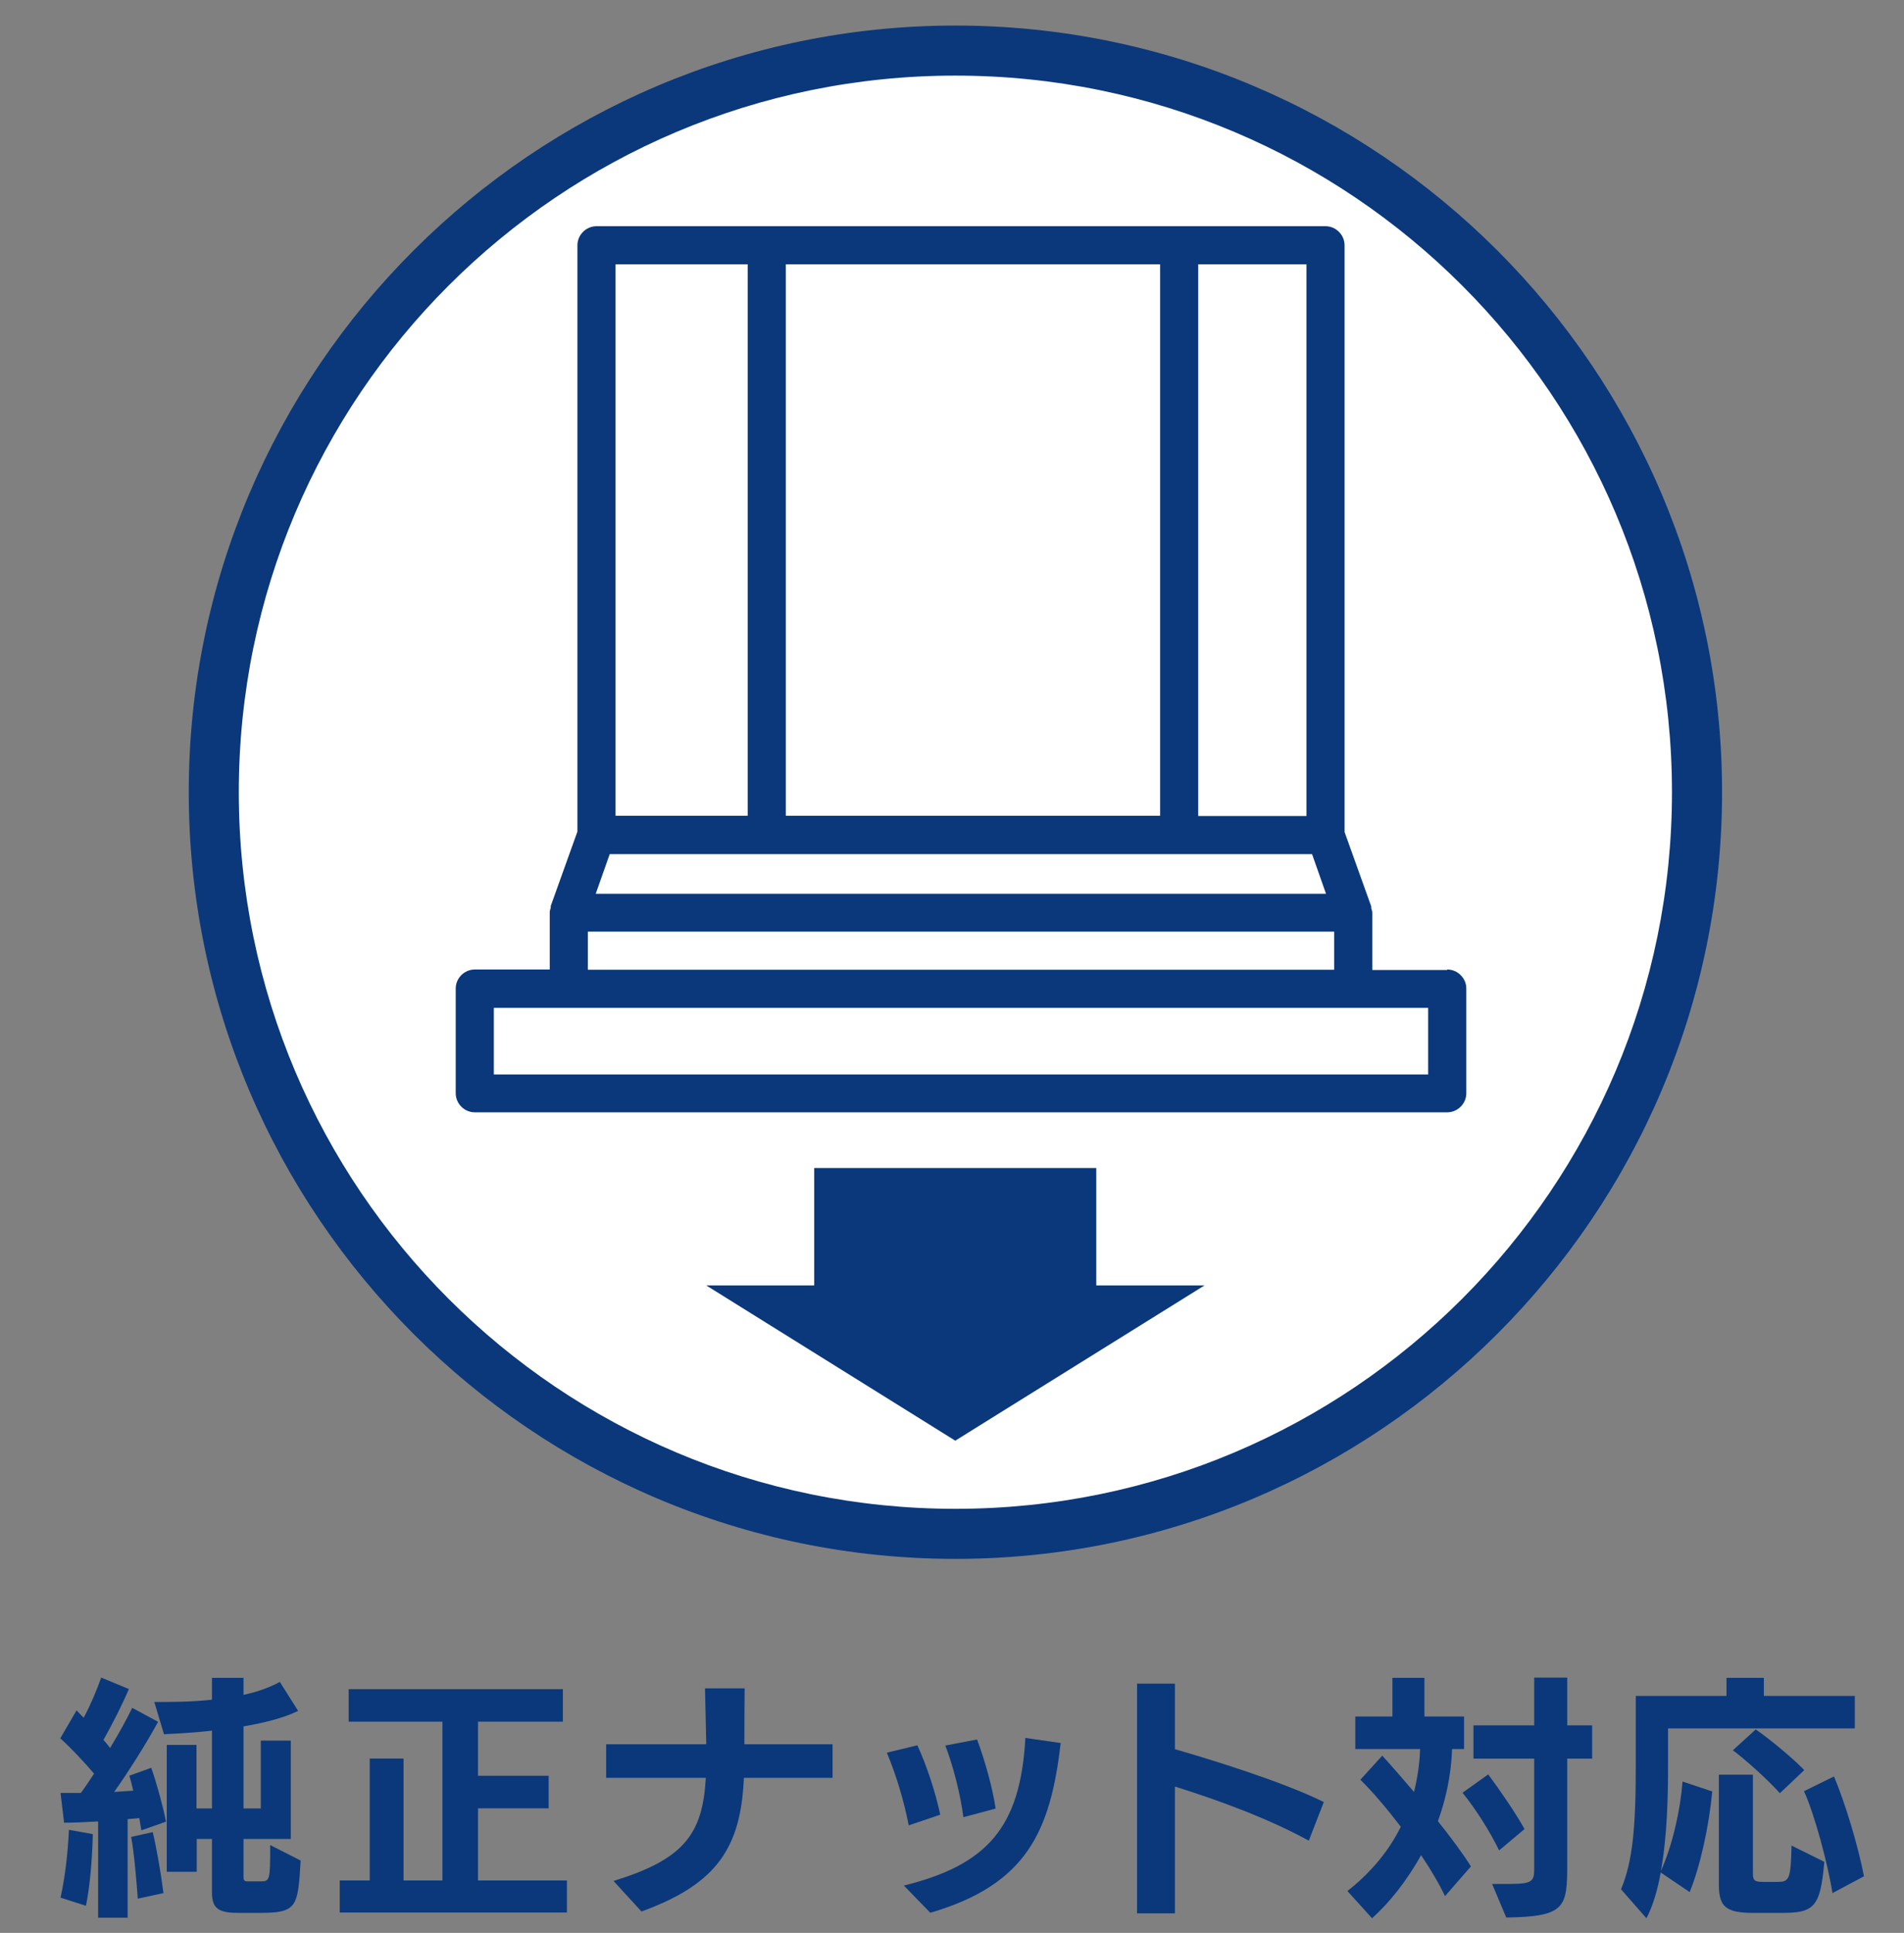
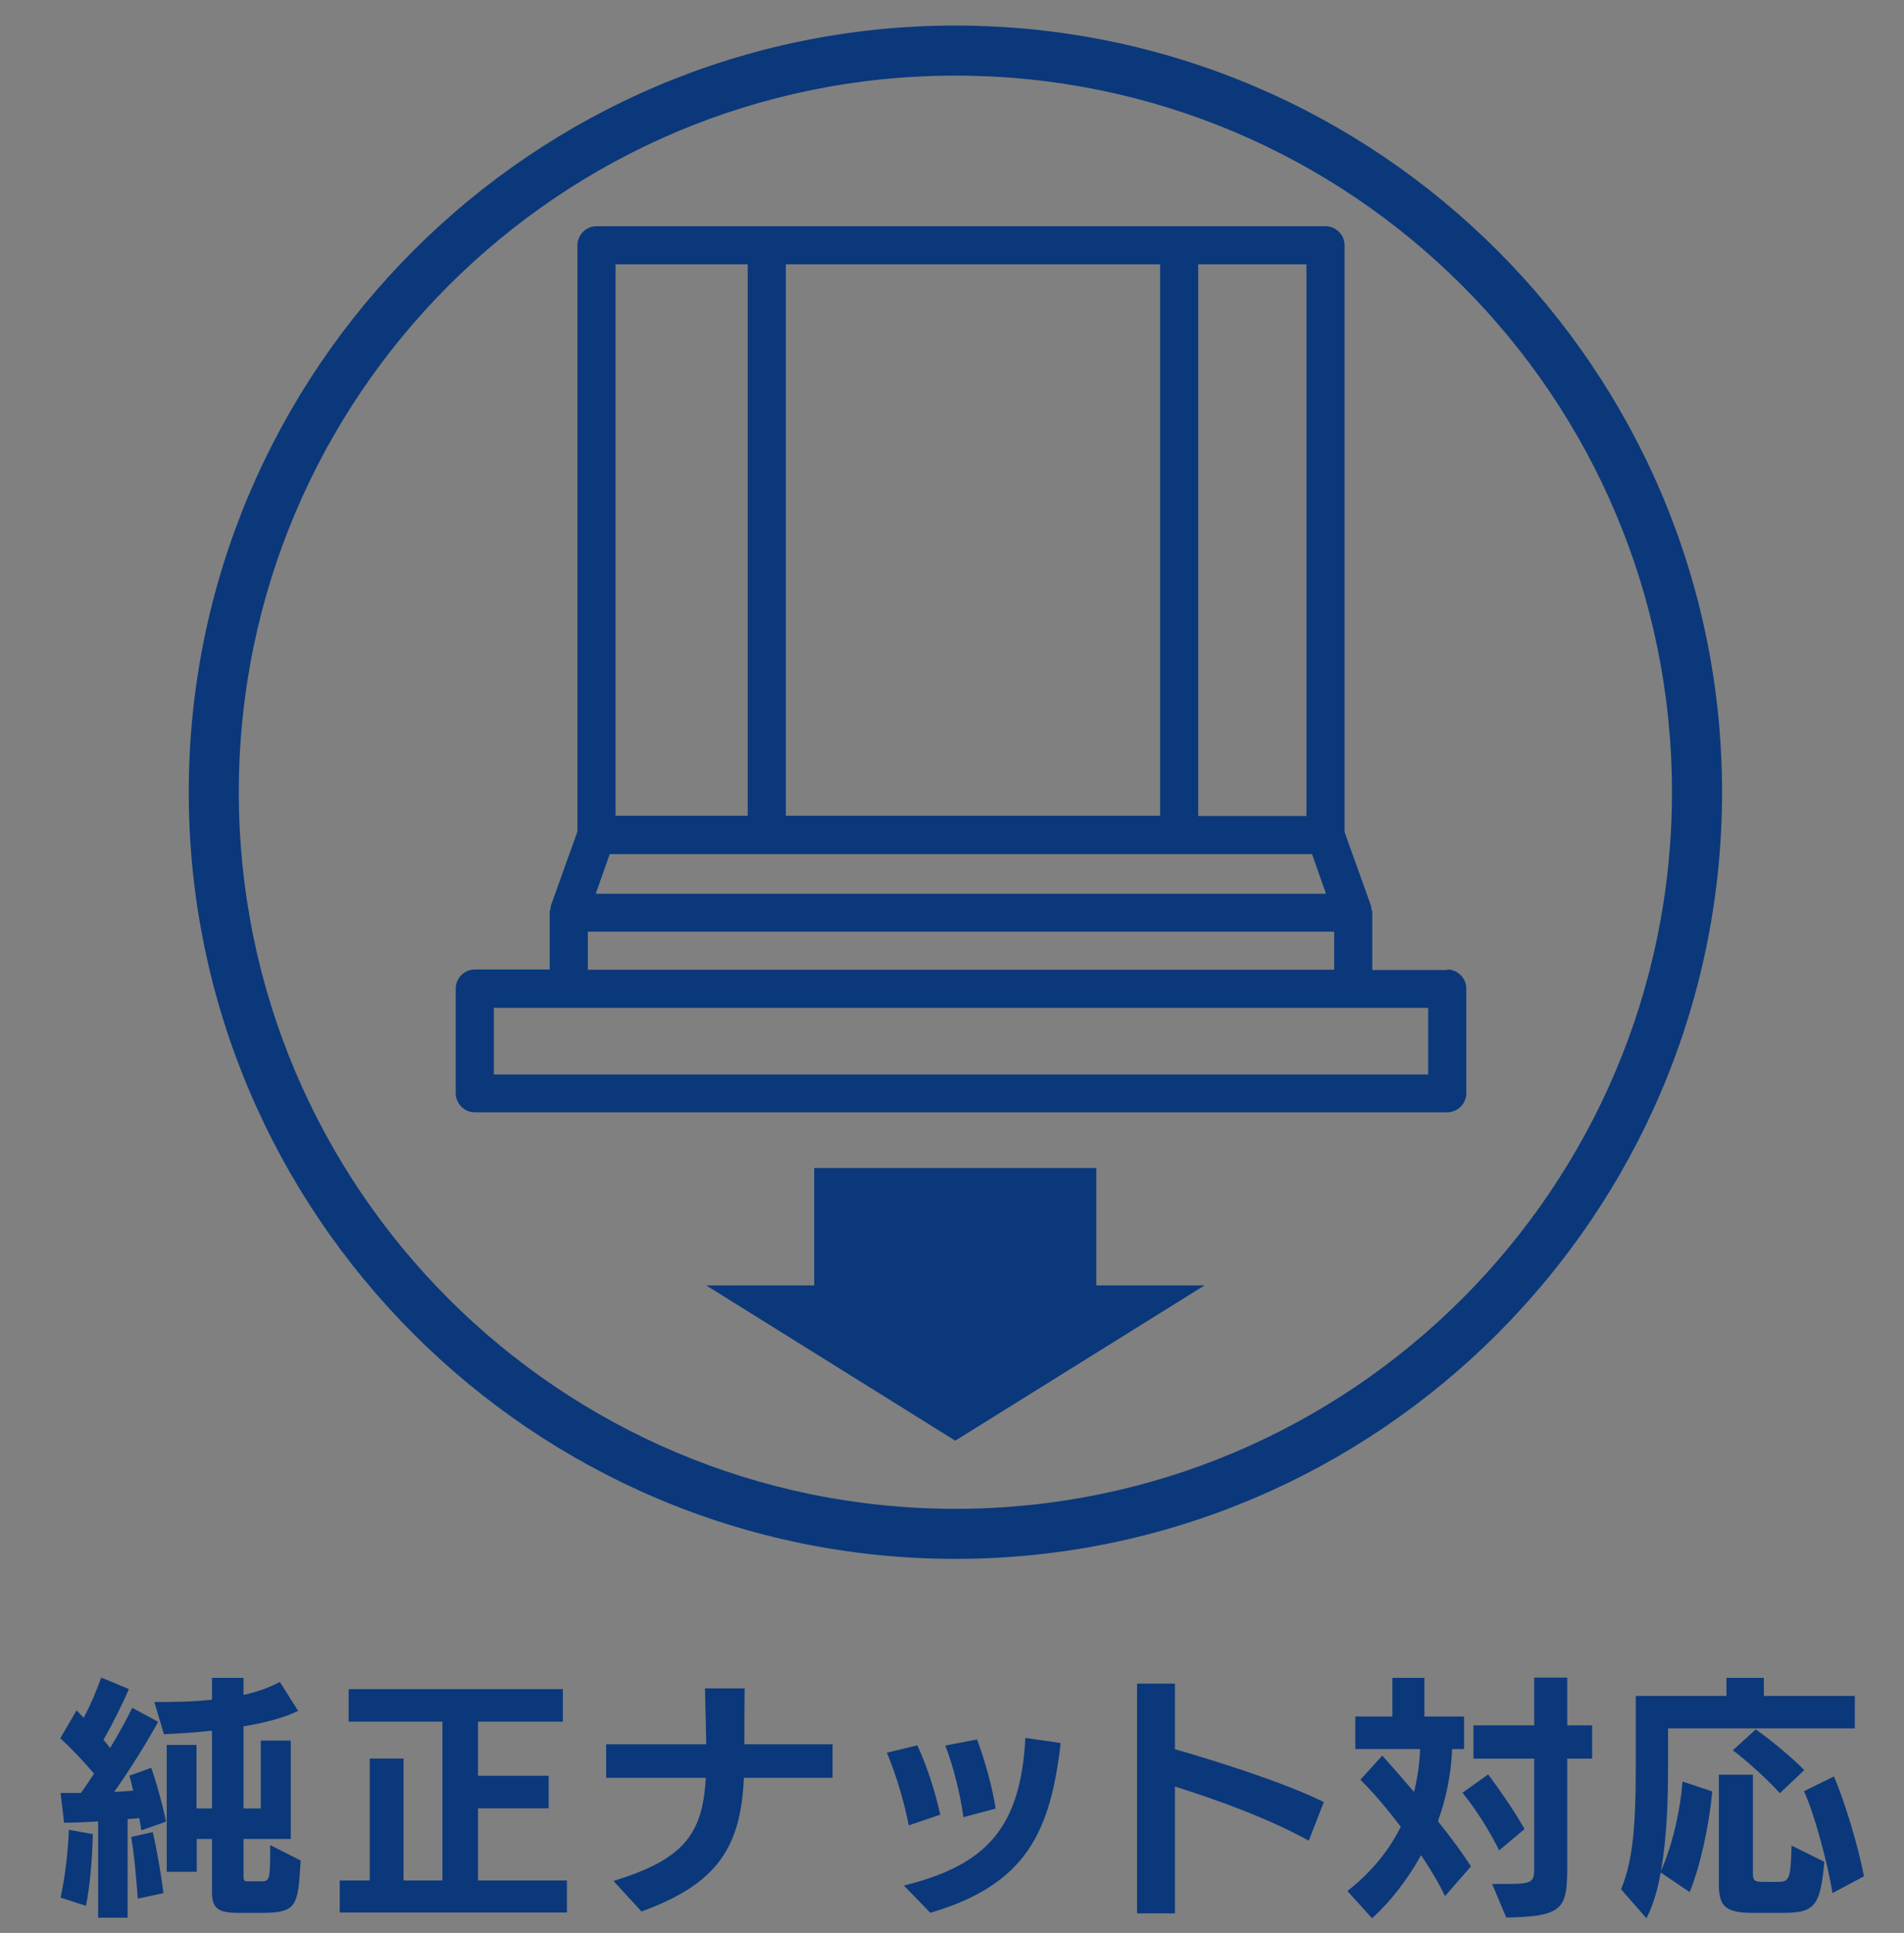
<svg xmlns="http://www.w3.org/2000/svg" width="66" height="67" viewBox="0 0 66 67" fill="none">
  <rect x="0" y="0" width="66" height="67" fill="#808080" stroke="none" />
  <mask id="mask0_3938_18475" style="mask-type:alpha" maskUnits="userSpaceOnUse" x="0" y="1" width="66" height="65">
    <rect x="0.812" y="1.684" width="64.301" height="64.301" fill="#D9D9D9" />
  </mask>
  <g mask="url(#mask0_3938_18475)">
</g>
  <g clip-path="url(#clip0_3938_18475)">
-     <path d="M33.14 1.413C18.782 1.413 7.094 13.102 7.094 27.459C7.094 41.817 18.774 53.506 33.14 53.506C47.506 53.506 59.186 41.826 59.186 27.459C59.186 13.093 47.506 1.413 33.14 1.413Z" fill="white" />
    <path d="M33.118 2.621C46.841 2.621 57.957 13.746 57.957 27.46C57.957 41.175 46.832 52.3 33.118 52.3C19.403 52.3 8.278 41.184 8.278 27.46C8.278 13.737 19.403 2.621 33.118 2.621ZM33.118 0.886C18.47 0.886 6.543 12.812 6.543 27.46C6.543 42.109 18.47 54.035 33.118 54.035C47.766 54.035 59.693 42.109 59.693 27.46C59.693 12.812 47.775 0.886 33.118 0.886Z" fill="#0A387B" />
    <path d="M50.167 33.623H47.569V31.641C47.569 31.589 47.551 31.536 47.533 31.483C47.533 31.465 47.533 31.439 47.533 31.421L46.608 28.84V8.502C46.608 8.141 46.309 7.841 45.948 7.841H20.677C20.316 7.841 20.016 8.141 20.016 8.502V28.823L19.091 31.404C19.091 31.404 19.091 31.448 19.091 31.465C19.074 31.518 19.056 31.571 19.056 31.624V33.606H16.457C16.096 33.606 15.797 33.905 15.797 34.266V37.895C15.797 38.257 16.096 38.556 16.457 38.556H50.167C50.528 38.556 50.828 38.257 50.828 37.895V34.266C50.828 33.905 50.528 33.606 50.167 33.606V33.623ZM21.143 29.607H45.481L45.965 30.981H20.65L21.135 29.607H21.143ZM27.239 28.285V9.163H40.214V28.277H27.239V28.285ZM45.287 28.285H41.535V9.163H45.287V28.277V28.285ZM21.337 9.163H25.918V28.277H21.337V9.163ZM20.377 32.293H46.247V33.614H20.377V32.293ZM49.506 37.244H17.118V34.936H49.506V37.244Z" fill="#0A387B" />
    <path d="M38.001 44.556V40.487H33.113H28.224V44.556H24.48L33.113 49.938L41.754 44.556H38.001Z" fill="#0A387B" />
    <path d="M3.402 66.483V63.136C2.971 63.162 2.557 63.18 2.222 63.18L2.099 62.149C2.319 62.149 2.557 62.149 2.803 62.149C2.953 61.947 3.103 61.718 3.261 61.48C2.918 61.075 2.46 60.59 2.09 60.255L2.654 59.286L2.9 59.542C3.138 59.101 3.349 58.599 3.508 58.15L4.468 58.547C4.239 59.084 3.896 59.762 3.587 60.308C3.667 60.405 3.746 60.493 3.816 60.59C4.116 60.097 4.389 59.603 4.583 59.198L5.481 59.683C5.058 60.458 4.45 61.418 3.957 62.114L4.618 62.07C4.574 61.876 4.53 61.7 4.486 61.55L5.243 61.277C5.446 61.858 5.657 62.642 5.754 63.145L4.9 63.444L4.829 63.021L4.424 63.056V66.474H3.402V66.483ZM2.099 65.778C2.257 65.056 2.354 64.228 2.389 63.426L3.217 63.576C3.2 64.395 3.12 65.391 2.979 66.06L2.099 65.778ZM4.776 65.813C4.741 65.311 4.653 64.237 4.547 63.673L5.296 63.506C5.446 64.157 5.578 64.941 5.666 65.62L4.776 65.813ZM8.309 66.307C7.63 66.307 7.348 66.201 7.348 65.602V63.743H6.82V64.88H5.781V60.484H6.811V62.686H7.348V59.991C6.776 60.053 6.203 60.088 5.684 60.114L5.349 58.996C5.948 58.996 6.644 58.996 7.348 58.916V58.159H8.441V58.749C8.899 58.652 9.33 58.502 9.7 58.3L10.335 59.304C9.832 59.551 9.163 59.718 8.441 59.841V62.686H9.04V60.335H10.079V63.743H8.441V65.073C8.441 65.206 8.511 65.214 8.582 65.214H9.022C9.357 65.214 9.366 65.188 9.366 63.955L10.422 64.492C10.326 66.095 10.308 66.307 9.004 66.307H8.309Z" fill="#0A387B" />
    <path d="M11.777 66.293V65.183H12.817V60.956H13.988V65.183H15.336V59.678H12.086V58.551H19.511V59.678H16.569V61.554H19.018V62.682H16.569V65.183H19.652V66.293H11.777Z" fill="#0A387B" />
    <path d="M25.786 61.624C25.68 64.011 24.887 65.297 22.236 66.257L21.267 65.2C23.689 64.452 24.359 63.597 24.465 61.624H21.012V60.462H24.482L24.438 58.524H25.812C25.803 59.343 25.803 59.933 25.803 60.462H28.86V61.624H25.786Z" fill="#0A387B" />
    <path d="M31.5 63.272C31.341 62.453 31.068 61.528 30.742 60.753L31.799 60.497C32.125 61.202 32.425 62.118 32.592 62.902L31.5 63.272ZM31.332 65.359C34.204 64.646 35.375 63.36 35.543 60.242L36.767 60.418C36.415 63.466 35.596 65.324 32.248 66.302L31.332 65.359ZM33.394 62.99C33.305 62.268 33.059 61.255 32.768 60.506L33.869 60.295C34.142 61.026 34.407 61.977 34.512 62.69L33.394 62.99Z" fill="#0A387B" />
    <path d="M45.368 63.803C43.942 63.019 42.162 62.376 40.727 61.927V66.322H39.414V58.36H40.727V60.632C41.924 60.976 44.452 61.751 45.888 62.464L45.368 63.803Z" fill="#0A387B" />
    <path d="M50.089 65.726C49.896 65.312 49.605 64.818 49.261 64.307C48.768 65.188 48.178 65.937 47.561 66.492L46.707 65.549C47.377 65.021 48.072 64.299 48.557 63.321C48.081 62.696 47.588 62.114 47.156 61.691L47.914 60.855C48.275 61.251 48.645 61.682 49.015 62.114C49.129 61.656 49.209 61.163 49.226 60.626H46.98V59.498H48.266V58.159H49.376V59.498H50.75V60.626H50.336C50.301 61.542 50.116 62.378 49.843 63.127C50.301 63.7 50.706 64.246 50.988 64.695L50.089 65.726ZM51.966 64.14C51.648 63.488 51.173 62.731 50.697 62.141L51.587 61.506C52.027 62.096 52.565 62.889 52.846 63.4L51.966 64.14ZM51.719 65.303C51.948 65.303 52.151 65.303 52.318 65.303C53.137 65.303 53.181 65.206 53.181 64.757V60.96H51.076V59.806H53.181V58.15H54.326V59.806H55.19V60.96H54.326V64.545C54.326 66.104 54.3 66.439 52.212 66.466L51.719 65.294V65.303Z" fill="#0A387B" />
    <path d="M57.821 59.912V61.251C57.821 62.22 57.794 63.629 57.574 64.853C57.988 63.929 58.253 62.704 58.323 61.753L59.354 62.096C59.239 63.312 58.931 64.713 58.57 65.585L57.566 64.906C57.46 65.505 57.301 66.052 57.072 66.492L56.191 65.488C56.588 64.536 56.702 63.4 56.702 61.207V58.785H59.847V58.159H61.142V58.785H64.295V59.912H57.821ZM60.781 66.307C59.794 66.307 59.583 66.069 59.583 65.32V61.515H60.763V64.942C60.763 65.179 60.816 65.232 61.115 65.232H61.617C62.023 65.232 62.075 65.144 62.102 63.973L63.238 64.536C63.097 66.139 62.877 66.307 61.723 66.307H60.781ZM61.697 62.158C61.3 61.709 60.499 60.987 60.067 60.67L60.86 59.947C61.336 60.273 62.155 60.951 62.542 61.357L61.697 62.158ZM63.52 65.62C63.361 64.607 62.895 62.872 62.533 62.088L63.573 61.577C63.96 62.493 64.41 63.981 64.612 65.038L63.52 65.62Z" fill="#0A387B" />
  </g>
  <defs>
    <clipPath id="clip0_3938_18475">
      <rect width="62.53" height="65.605" fill="white" transform="translate(2.098 0.896)" />
    </clipPath>
  </defs>
</svg>